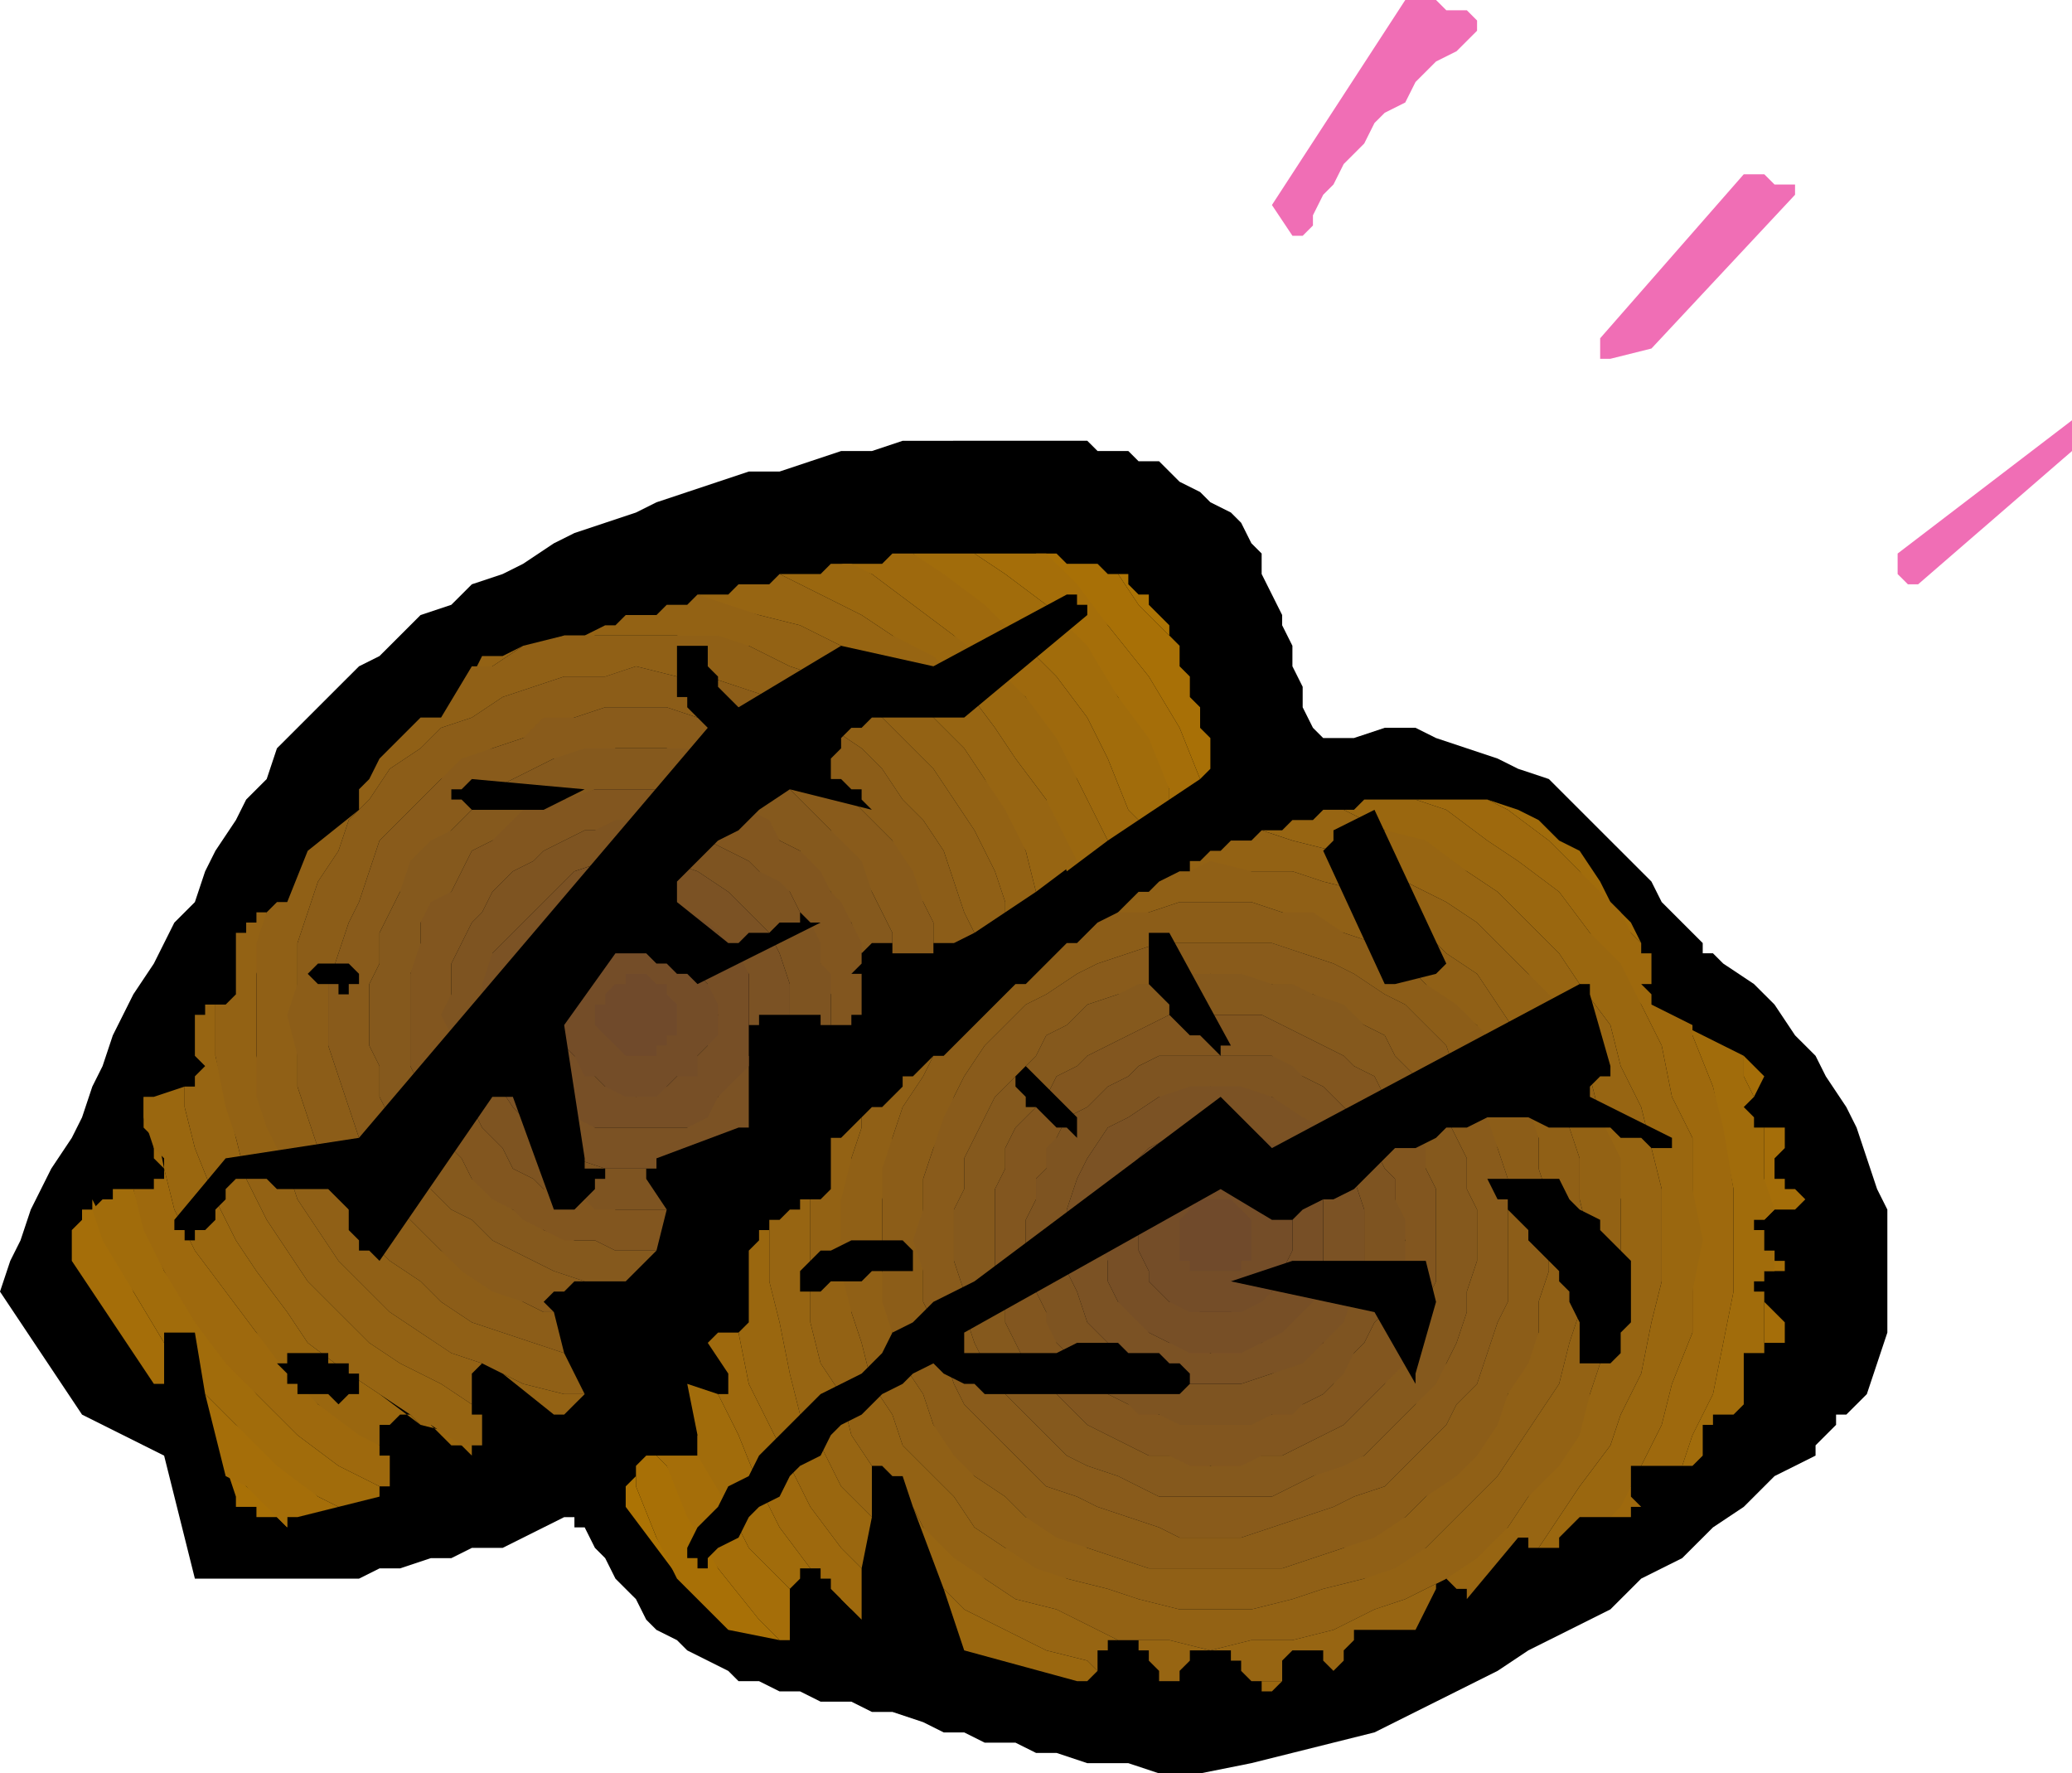
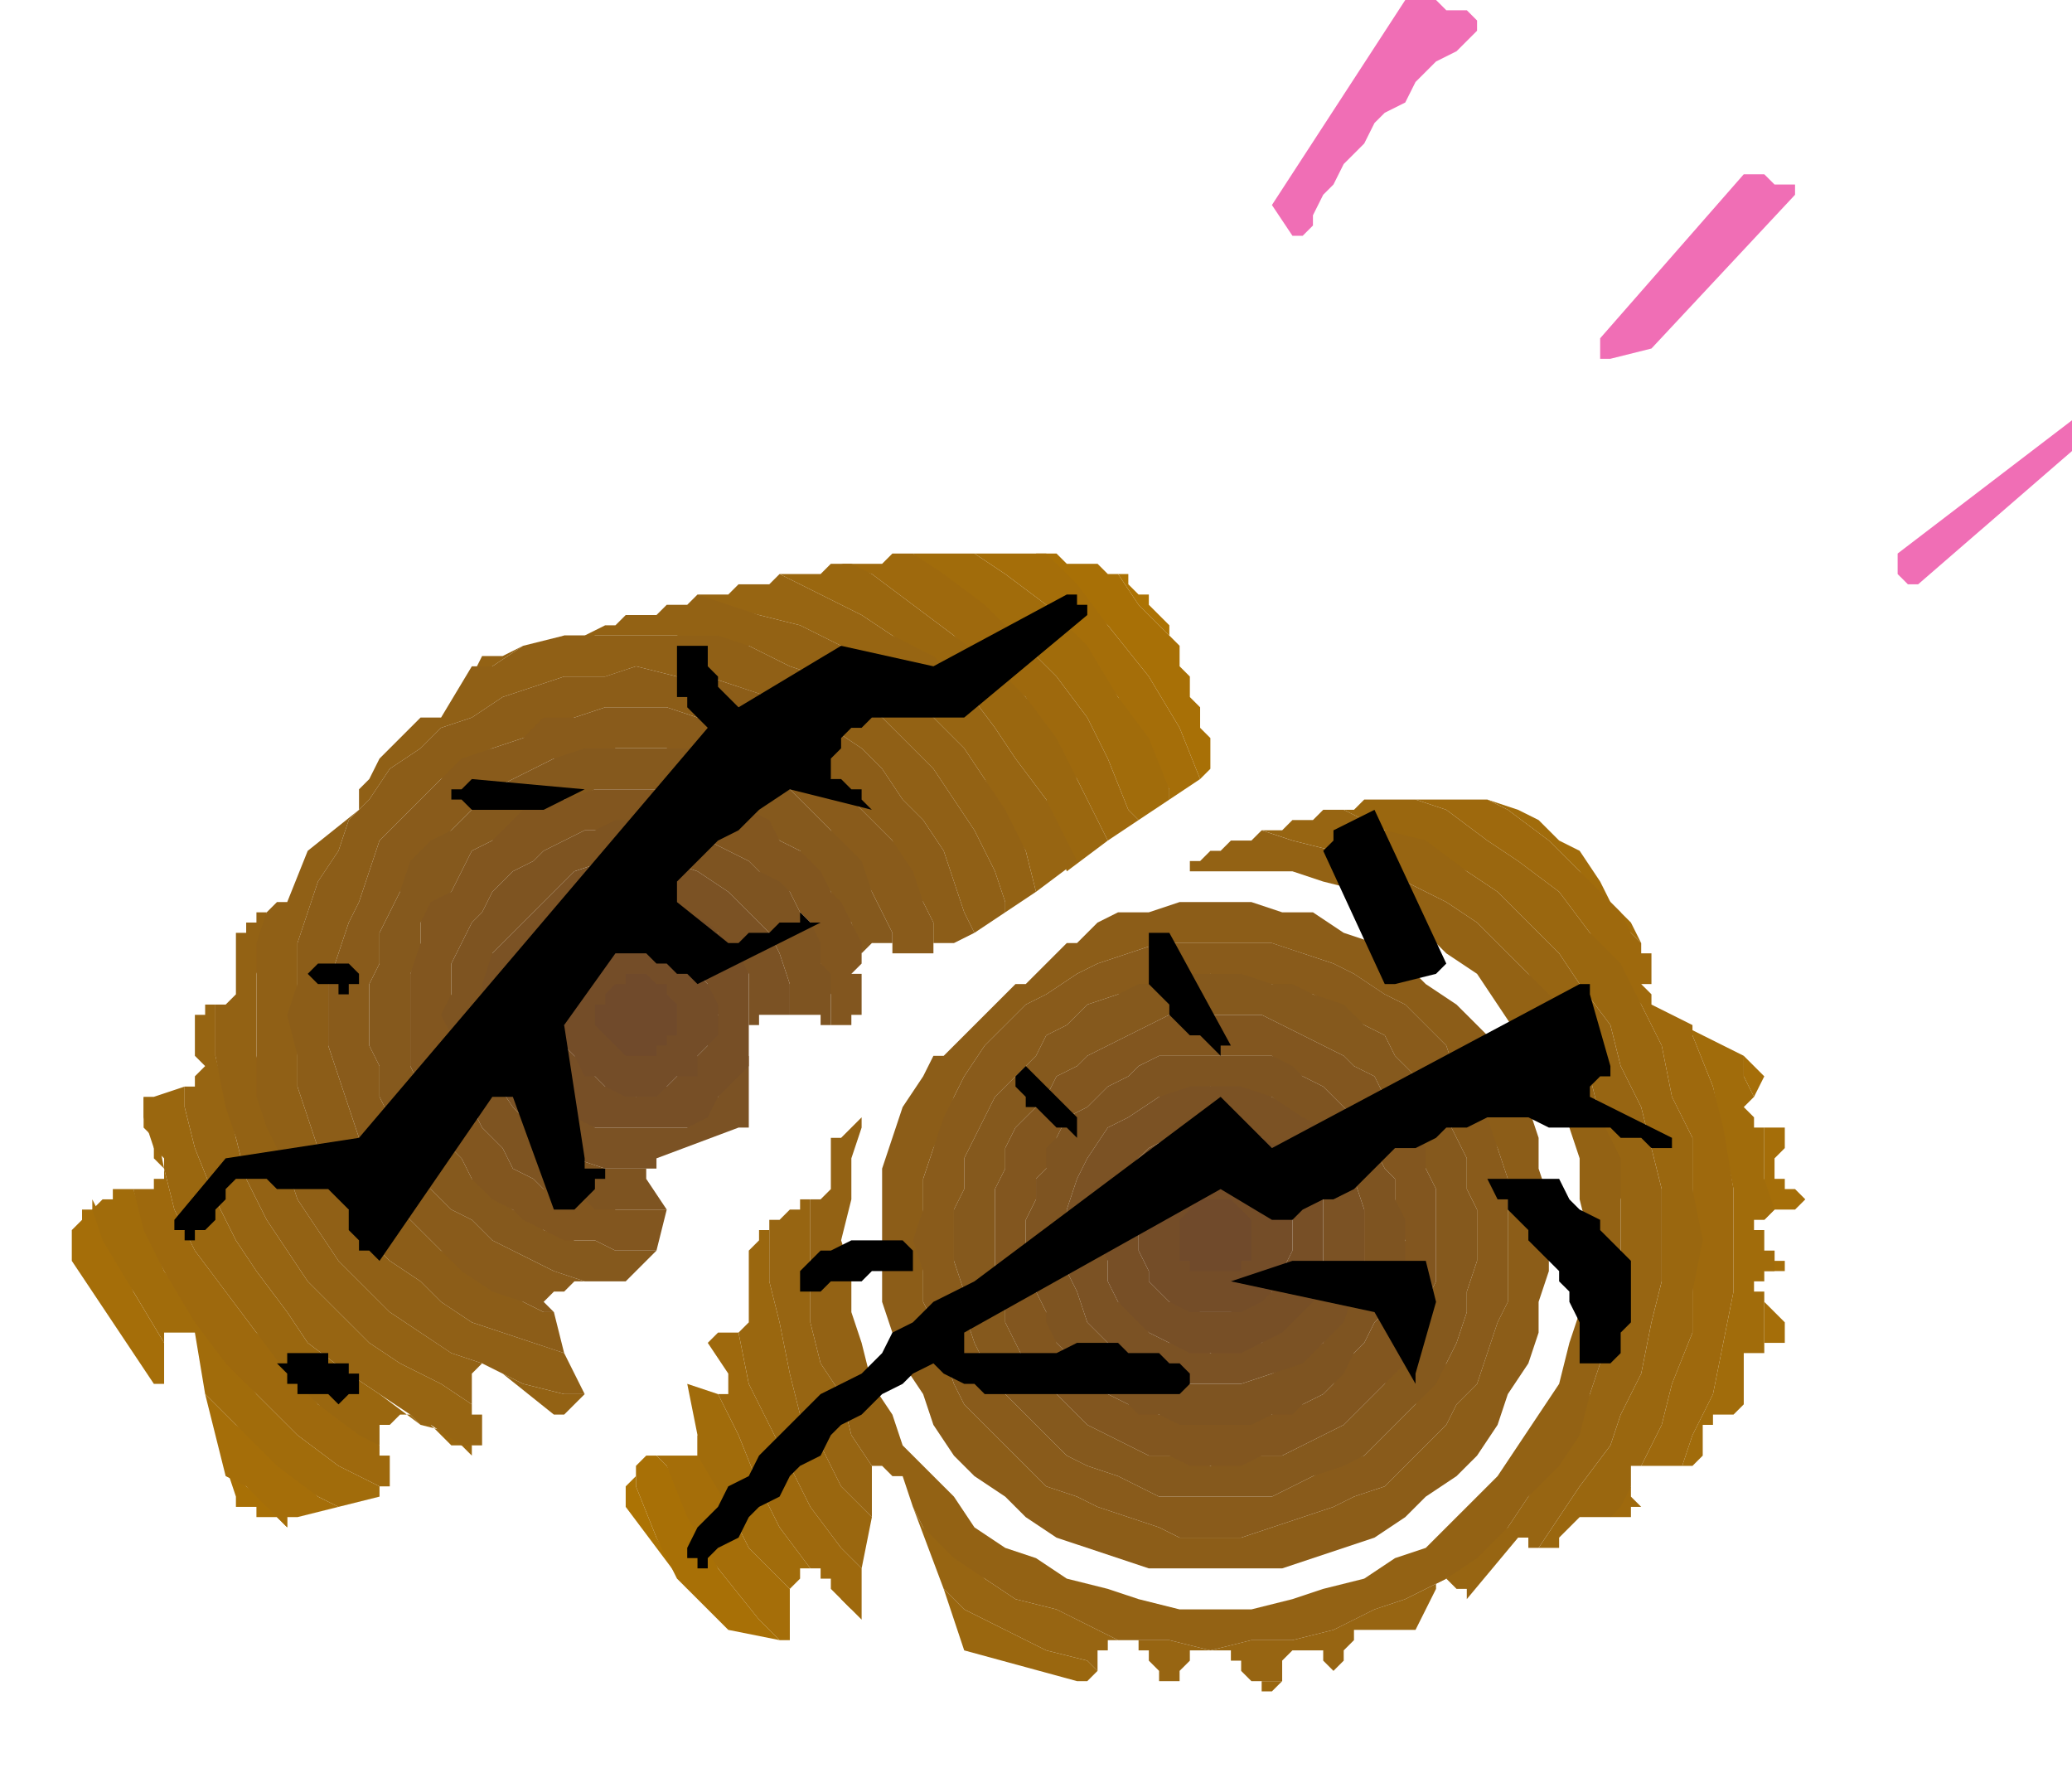
<svg xmlns="http://www.w3.org/2000/svg" fill-rule="evenodd" height="1.804in" preserveAspectRatio="none" stroke-linecap="round" viewBox="0 0 202 173" width="2.108in">
  <style>.brush1{fill:#000}.pen1{stroke:none}.brush2{fill:#ac7304}.brush3{fill:#a87006}.brush4{fill:#a56e09}.brush5{fill:#a16c0b}.brush6{fill:#9e690d}.brush7{fill:#9a670f}.brush8{fill:#976512}.brush9{fill:#936214}.brush10{fill:#906016}.brush11{fill:#8c5d18}.brush12{fill:#895b1b}.brush13{fill:#85591d}.brush14{fill:#82561f}.brush15{fill:#7e5421}.brush16{fill:#7b5224}.brush17{fill:#774f26}.brush18{fill:#744d28}.brush19{fill:#704a2b}</style>
-   <path class="pen1 brush1" d="m117 173 5-1 4-1 4-1 4-1 4-2 4-2 4-2 3-2 4-2 4-2 3-3 4-2 3-3 3-2 3-3 4-2v-1l1-1 1-1v-1h1l1-1 1-1 1-3 1-3v-12l-1-2-1-3-1-3-1-2-2-3-1-2-2-2-2-3-2-2-3-2-1-1h-1v-1l-2-2-2-2-1-2-2-2-2-2-2-2-2-2-2-2-3-1-2-1-3-1-3-1-2-1h-3l-3 1h-3l-1-1-1-2v-2l-1-2v-2l-1-2v-1l-1-2-1-2v-2l-1-1-1-2-1-1-2-1-1-1-2-1-1-1-1-1h-2l-1-1h-3l-1-1H88l-3 1h-3l-3 1-3 1h-3l-3 1-3 1-3 1-2 1-3 1-3 1-2 1-3 2-2 1-3 1-2 2-3 1-2 2-2 2-2 1-2 2-2 2-2 2-2 2-1 3-2 2-1 2-2 3-1 2-1 3-2 2-1 2-1 2-2 3-1 2-1 2-1 3-1 2-1 3-1 2-2 3-1 2-1 2-1 3-1 2-1 3 8 12 8 4 3 12h16l2-1h2l3-1h2l2-1h3l2-1 2-1 2-1h1v1h1l1 2 1 1 1 2 1 1 1 1 1 2 1 1 2 1 1 1 2 1 2 1 1 1h2l2 1h2l2 1h3l2 1h2l3 1 2 1h2l2 1h3l2 1h2l3 1h4l3 1h4z" />
  <path class="pen1 brush2" d="m62 144-1 1v2l6 8-3-5-2-5v-1z" />
  <path class="pen1 brush3" d="M64 142h-1l-1 1v2l2 5 2 4 5 5 5 1-2-2-4-5-2-5-3-5-1-1z" />
  <path class="pen1 brush4" d="M170 137zm2-5v-1h2v-2l-1-1-1-1v5zm0-8h2v-1h-1v-1l-1 2zm0-5 1-1h2l1-1-1-1h-1v-1h-1v-2l1-1v-2h-3 1v9zm-1-12 1-2-2-2v2l1 2zM68 140v2h-4l1 1 2 5 3 5 4 5 2 2h1v-5l-4-4-2-4-2-5-1-2z" />
  <path class="pen1 brush5" d="M164 143h1l1-1v-3h1v-1h2l1-1v-5h2v-6h-1v-1h1v-1h1v-2h-1v-1h-3v-5l-1-5-1-5-2-5-1-1 6 3v2l1 2-1 1 1 1v1h1v5l1 3-1 1h-1v1h1v1h-3v5l-1 5-1 5-2 4-1 3zm-4-51-1-2-2-2-1-2-2-3-2-1-2-2-2-1-3-1 2 1 4 3 3 3 3 4 3 3zm-90 44-3-1 1 5v2l3 5 2 4 4 4v1-1l1-1v-1h2-1l-3-4-2-4-2-5-2-4zm12 19v1l1 1 1 1-1-1-1-2z" />
  <path class="pen1 brush6" d="M157 148h2v-1h1l-1-1v-1l-2 2v1zm7-5h-4l2-4 1-4 2-5v-9h4v-5l-1-6-1-4-2-5v-1l-4-2v-1l-1-1h1v-3h-1v-1l-1-1-1-2-4-4-3-3-4-3-2-1h-7l3 1 4 3 3 2 4 3 3 4 2 3 3 4 2 4 1 5 2 4v10h4v5l-1 5-1 5-2 4-1 3zm-92-13h-2l-1 1 2 3v2h-1l2 4 2 5 2 4 3 4h1v1h1v1l1 1 1 1 1 1v-5l-2-2-3-4-2-4-2-4-2-4-1-5z" />
-   <path class="pen1 brush7" d="M122 164h1v1h1l1-1h-3zm28-13h2v-1l1-1 1-1h3l1-1 1-2v-2h1l2-4 1-4 2-5v-4l1-5h-4v-5l-1-4-1-4-2-4-1-4-3-4-2-3-3-3-3-3-3-2-4-2-4-2-4-2h-1 2l1-1h5l3 1 4 3 3 2 4 3 3 4 3 3 2 4 2 4 1 5 2 4v5l1 5h-4v4l-1 4-1 5-2 4-1 3-3 4-2 3-2 3zm-75-32v1h-1v1l-1 1v7l-1 1 1 5 2 4 2 4 2 4 3 4 2 2 1-5-3-3-2-4-2-3-1-4-1-5-1-4v-6zm17 36 2 6 11 3h1l1-1-1-1-4-1-4-2-4-2-2-2zm21 9v1-1h1-1z" />
+   <path class="pen1 brush7" d="M122 164h1v1h1l1-1h-3zm28-13h2v-1l1-1 1-1h3l1-1 1-2v-2h1l2-4 1-4 2-5v-4l1-5h-4v-5l-1-4-1-4-2-4-1-4-3-4-2-3-3-3-3-3-3-2-4-2-4-2-4-2h-1 2l1-1h5l3 1 4 3 3 2 4 3 3 4 3 3 2 4 2 4 1 5 2 4v5l1 5h-4v4l-1 4-1 5-2 4-1 3-3 4-2 3-2 3zm-75-32v1h-1v1l-1 1v7l-1 1 1 5 2 4 2 4 2 4 3 4 2 2 1-5-3-3-2-4-2-3-1-4-1-5-1-4v-6zm17 36 2 6 11 3h1l1-1-1-1-4-1-4-2-4-2-2-2zm21 9v1-1z" />
  <path class="pen1 brush8" d="M114 164h1v-1l1-1v-1h4v1h1v1l1 1h3v-2l1-1h3v1l1 1 1-1v-1l1-1v-1h6l2-4v-1h1l1 1h1v1l5-6h1v1h1l2-3 2-3 3-4 1-3 2-4 1-5 1-4v-4h-4v-4l-1-4-1-4-1-4-2-3-2-4-2-3-2-2-3-3-3-2-4-2-3-2-4-1-4-1-3-1h2l1-1h2l1-1h2l4 2 4 1 4 3 3 2 3 3 3 3 2 3 3 4 1 4 2 4 1 4 1 4v5h-4v4l-1 4-1 4-1 3-2 4-2 3-2 3-2 3-3 2-3 3-4 2-3 1-4 2-4 1h-4l-4 1-4-1h-3v1h1v1l1 1v1h1zm-39-44v-1h1l1-1h1v-1h1v12l1 4 2 3 1 4 2 3h1-1v5l-3-3-2-4-2-3-1-4-1-5-1-4v-5zm17 35-3-8 1 2 3 2 3 3 3 2 4 1 4 2 2 1h-1v1h-1v2l-1-1-4-1-4-2-4-2-2-2z" />
  <path class="pen1 brush9" d="M116 85v-1h1l1-1h1l1-1h2l1-1 3 1 4 1 4 1 3 2 4 2 3 2 3 3 2 2 3 3 2 4 1 3 1 4 2 4v8h-3l-1 3v4l-1 3-1 4-2 3-2 3-2 3-2 2-3 3-2 2-3 1-3 2-4 1-3 1-4 1h-7l-4-1-3-1-4-1-3-2-3-1-3-2-2-3-2-2-3-3-1-3-2-3-1-4-1-3v-4l-1-3 1-4v-4l1-3v-1l-1 1-1 1h-1v5l-1 1h-1v12l1 4 2 3 1 4 2 3h1l1 1h1l1 3 1 2 3 3 3 2 3 2 4 1 4 2 2 1h5l4 1 4-1h4l4-1 4-2 3-1 4-2 3-2 3-3 2-3 3-3 2-3 1-4 1-3 2-4v-8h-3l-1-4v-4l-1-3-1-3-2-4-2-2-2-3-2-3-3-2-2-2-3-2-3-2-4-1-3-1h-10z" />
-   <path class="pen1 brush10" d="M107 90h1l1-1 1-1 1-1h1l1-1 2-1h1l2-1 4 1h4l3 1 4 1 3 2 3 2 2 2 3 2 2 3 2 3 2 2 2 4 1 3 1 3v4l1 4h-4v3l-1 3v3l-2 3-1 3-2 3-1 2-3 3-2 2-2 2-3 1-3 2-3 1-3 1h-13l-3-1-3-1-3-2-3-1-2-2-3-2-2-3-2-2-1-3-2-3-1-3v-3l-1-3v-7l1-3v-3l1-3 2-3 1-2-1 1-1 1h-1v1l-1 1-1 1h-1l-1 1v1l-1 3-1 4v7l1 4 1 3 1 4 2 3 1 3 3 3 2 2 2 3 3 2 3 2 3 1 4 1 3 1 4 1h7l4-1 3-1 4-1 3-1 3-2 2-2 3-3 2-2 2-3 2-3 2-3 1-4 1-3v-4l1-3h-4v-4l-1-3v-3l-2-3-1-3-2-2-1-3-3-2-2-2-2-2-3-2-3-1-3-1-3-1-3-1h-7l-3 1-3 1h-2z" />
  <path class="pen1 brush11" d="M91 103h1l1-1 1-1 1-1 1-1 1-1 1-1 1-1h1l1-1 1-1 1-1 1-1h1l1-1 1-1 2-1h3l3-1h7l3 1h3l3 2 3 1 3 2 2 2 3 2 2 2 2 2 1 3 2 3 1 3v3l1 3v4h-4v6l-1 2-1 3-1 3-2 2-1 2-2 2-2 2-2 2-3 1-2 1-3 1-3 1-3 1h-6l-2-1-3-1-3-1-2-1-3-1-2-2-2-2-2-2-2-2-1-2-1-3-1-3-1-2v-12l1-3 1-2 1-3 1-2 2-3 2-2 2-2 2-1 3-2 2-1 3-1 3-1h11l3 1 3 1 2 1 3 2 2 1 2 2 2 2 1 3 2 2 1 3 1 2 1 3v6h4v3l-1 3v3l-1 3-2 3-1 3-2 3-2 2-3 2-2 2-3 2-3 1-3 1-3 1h-13l-3-1-3-1-3-1-3-2-2-2-3-2-2-2-2-3-1-3-2-3-1-3-1-3v-13l1-3 1-3 2-3 1-2z" />
  <path class="pen1 brush12" d="M147 121v-6l-1-3-1-3-1-2-2-2-1-3-2-2-2-2-2-1-3-2-2-1-3-1-3-1h-11l-3 1-3 1-2 1-3 2-2 1-2 2-2 2-2 3-1 2-1 2-1 3-1 3v3l-1 3 1 3v3l1 2 1 3 1 3 1 2 2 2 2 2 2 2 2 2 3 1 2 1 3 1 3 1 2 1h6l3-1 3-1 3-1 2-1 3-1 2-2 2-2 2-2 1-2 2-2 1-3 1-3 1-2v-6h-3v-3l-1-2v-3l-1-2-1-2-2-2-1-2-2-2-1-2-2-1-3-2-2-1h-2l-2-1h-3l-3-1-2 1h-3l-2 1h-2l-3 1-2 2-2 1-1 2-2 2-2 2-1 2-1 2-1 2v3l-1 2v5l1 3v2l1 3 1 2 1 2 2 2 2 2 1 1 2 2 2 1 3 1 2 1 2 1h11l2-1 2-1 2-1 3-1 2-2 1-1 2-2 1-2 2-2 1-2 1-3v-2l1-3v-2h3z" />
  <path class="pen1 brush13" d="M144 121v-3l-1-2v-3l-1-2-1-2-1-2-2-2-2-2-1-2-2-1-2-2-3-1-2-1h-2l-3-1h-5l-3 1h-2l-2 1-3 1-2 2-2 1-1 2-2 2-2 2-1 2-1 2-1 2v3l-1 2v5l1 3v2l1 3 1 2 1 2 2 2 2 2 1 1 2 2 2 1 3 1 2 1 2 1h11l2-1 2-1 3-1 2-1 2-2 1-1 2-2 2-2 1-2 1-2 1-3v-2l1-3v-2h-4v-5l-1-2-1-2v-2l-2-1-1-2-1-2-2-1-1-1-2-1-2-1-2-1-2-1h-9l-2 1-2 1-2 1-2 1-1 1-2 1-1 2-2 2-1 1-1 2v2l-1 2v9l1 2v2l1 2 1 2 2 2 1 1 2 2 1 1 2 1 2 1 2 1h4l2 1 3-1h4l2-1 2-1 2-1 1-1 2-2 1-1 1-2 2-2v-2l1-2 1-2v-4h4z" />
  <path class="pen1 brush14" d="M140 121v-5l-1-2v-2l-1-2-1-1-2-2-1-2-2-1-1-1-2-1-2-1-2-1-2-1h-9l-2 1-2 1-2 1-2 1-1 1-2 1-1 2-2 2-1 1-1 2v2l-1 2v9l1 2v2l1 2 1 2 2 2 1 1 2 2 1 1 2 1 2 1 2 1h2l2 1h5l2-1h2l2-1 2-1 2-1 1-1 2-2 1-1 2-2 1-2 1-2v-2l1-2v-4h-3l-1-2v-4l-1-1-1-2-1-1-1-2-1-1-1-1-1-1-2-1-2-1-1-1h-11l-2 1-1 1-2 1-1 1-1 1-2 1-1 2v1l-1 2-1 1v2l-1 2v4l1 1v2l1 2 1 1v2l1 1 2 1 1 2 1 1 2 1h1l2 1h2l2 1h3l2-1h2l1-1h2l2-1 1-1 1-2 1-1 1-1 1-2 1-1 1-2v-3l1-2h3z" />
  <path class="pen1 brush15" d="M137 121v-2l-1-2v-2l-1-1-1-2-1-1-1-2-1-1-1-1-1-1-2-1-1-1-2-1h-11l-2 1-1 1-2 1-1 1-1 1-2 1-1 2-1 1v2l-1 1v2l-1 2v4l1 1v2l1 2v1l1 2 1 1 2 2 1 1 1 1 2 1 1 1h2l2 1h7l2-1h2l1-1 2-1 1-1 1-1 1-2 1-1 1-2 1-1 1-2v-2l1-1v-2h-4v-3l-1-3-2-2-1-3-3-1-2-2h-3l-3-1-2 1h-3l-3 2-2 1-2 3-1 2-1 3v6l1 2 1 3 2 2 2 2 3 1 3 1h5l3-1 2-1 3-2 1-2 2-3 1-2v-3h4z" />
  <path class="pen1 brush16" d="M133 121v-3l-1-3-1-2-2-3-2-1-3-2-3-1h-5l-3 1-3 2-2 1-2 3-1 2-1 3v6l1 2 1 3 2 2 2 2 3 1 3 1h5l3-1 3-1 2-2 2-2 1-3 1-2v-3h-4v-4l-2-2-1-2-2-1-1-1-2-1h-5l-2 1-2 1-1 1-2 2-1 2v8l1 2 2 1 1 2 2 1h2l2 1 3-1h2l1-1 2-2 1-1 2-2v-4h4z" />
  <path class="pen1 brush17" d="M129 121v-5l-1-1-2-2-1-1-2-1-2-1h-5l-2 1-2 1-1 1-2 2-1 1v3l-1 2 1 2v2l1 2 2 2 1 1 2 1 2 1h5l2-1 2-1 1-1 2-2 1-2v-4h-3v-2l-1-1-1-1v-1l-2-1-1-1h-1l-2-1-1 1h-1l-2 1-1 1-1 1v1l-1 1v3l1 2v1l1 1 1 1h2l1 1h3l1-1h1l2-1v-1l1-1 1-2v-1h3z" />
  <path class="pen1 brush18" d="M126 121v-2l-1-1v-1l-1-1-1-1-2-1h-1l-2-1-1 1h-1l-2 1-1 1-1 1v1l-1 1v3l1 2v1l1 1 1 1 2 1h5l2-1 1-1 1-1v-1l1-2v-1z" />
  <path class="pen1 brush19" d="M122 121v-2l-1-1-1-1h-3l-1 1-1 1v4h1v1h5v-1h1v-2z" />
  <path class="pen1 brush1" d="m69 152 1-1 2-1 1-2 1-1 2-1 1-2 1-1 2-1 1-2 1-1 2-1 1-1 1-1 2-1 1-1 2-1 1 1h1-1l2 1h1l1 1h19l1-1v-1l-1-1h-1l-1-1h-3l-1-1h-4l-2 1h-9v-2l25-14 5 3h2l1-1 2-1h1l2-1 1-1 2-2 1-1h2l2-1 1-1h2l2-1h4l2 1h6l1 1h2l1 1h2v-1l-8-4v-1l1-1h1v-1l-2-7v-1h-1l-30 16-5-5-24 18-2 1-2 1-2 2-2 1-1 2-2 2-2 1-2 1-2 2-2 2-2 2-1 2-2 1-1 2-2 2-1 2v1h1v1h1v-1z" />
  <path class="pen1 brush2" d="m115 63-1-1v-1l-1-1-1-1v-1h-1l-1-1v-1h-2 1l2 3 2 2 2 2z" />
  <path class="pen1 brush3" d="m117 76 1-1v-3l-1-1v-2l-1-1v-2l-1-1v-2l-2-2-2-2-2-3h-1l-1-1h-3l-1-1h-2l3 3 4 4 4 5 3 5 2 5zM7 122v1-1zm15 21 1 3v1h2v1h2l1 1v-1l-4-3-2-2z" />
  <path class="pen1 brush4" d="m33 147-4 1h-1v1l-4-4-2-1-2-8 3 3 4 3 4 4 2 1zm84-71-3 2v-1l-3-5-2-4-4-5-3-4-4-3-3-2h7l3 3 3 4 4 5 3 5 2 5zM7 122v-2l1-1v-1h1v-1l2 4 2 5 3 5v4h-1l-8-12v-1z" />
  <path class="pen1 brush5" d="m33 147 4-1v-1l-4-2-4-3-4-4-3-4-3-4-3-4-2-5-1-3h-2v1h-1l-1 1 1 3 3 5 3 5v-1h3l1 6 3 3 4 4 4 3 2 1zm81-69-3 2-1-1-2-5-2-4-3-4-4-4-4-3-4-3-2-2h6l3 2 4 3 4 4 3 5 3 4 2 5v1z" />
  <path class="pen1 brush6" d="M37 141v1h1v3h-1l-4-2-4-3-4-4-3-3-3-4-3-5-2-4-1-4h2v-1h1v-1l-1-1v-2l-1-1v-3l1 2 1 5 1 4 2 4 3 4 3 4 3 3 3 4 4 2 2 2zm74-61-3 2-1-2-2-4-3-4-2-4-4-3-3-3-4-3-4-3-3-1h4l1-1h2l3 2 4 3 3 3 4 4 3 4 2 4 2 5 1 1z" />
  <path class="pen1 brush7" d="M37 141v-2h1l1-1h1l1 1h1l1 1 1 1h1l1 1v-1l-1-1-4-1-4-3-3-2-4-3-2-3-3-4-2-3-2-4-2-5-1-4v-2l-3 1h-1v2l1 3 1 1v1l1 4 2 4 3 4 3 4 3 4 3 3 4 3 2 1zm71-59-4 3-1-3-1-4-3-4-2-3-3-4-3-2-4-3-3-2-4-2-4-2h4l1-1h2l2 1 4 3 4 3 4 3 3 3 3 4 2 4 2 4 1 2z" />
  <path class="pen1 brush8" d="M42 139h-1l-1-1-3-2-3-2-4-3-2-3-3-4-2-3-2-4-2-5-1-4v-2h1v-1l1-1-1-1v-4h1v-1h1v5l1 4 1 4 1 4 2 4 2 3 2 3 3 3 3 3 3 2 4 2 3 2v1h1v3h-2l-3-2zm63-55-4 3-1-4-2-3-2-4-2-3-3-3-3-3-3-2-3-2-4-2-4-1-4-1-2-1h3l1-1h3l1-1 4 2 4 2 3 2 4 2 3 3 3 4 2 3 3 4 2 4 1 2z" />
  <path class="pen1 brush9" d="M46 137v-3l1-1-3-1-3-2-3-2-2-2-3-3-2-3-2-3-1-3-1-4-1-3-1-4v-8l1-3v-3h-1v1h-1v1h-1v6l-1 1h-1v5l1 5 1 3 1 4 2 4 2 3 2 3 3 3 3 3 3 2 4 2 3 2zm3-3 5 4h1l1-1 1-1h-2l-4-1-2-1zm52-47-3 2v-1l-1-3-2-4-2-3-2-3-2-2-3-3-3-2-3-2-3-1-4-2h-3l-4-1h-8l-3 1h-4l-3 2-2 1 1-2h2l2-1h2l2-1h2l2-1h1l1-1h3l1-1h2l1-1 3 1 3 1 4 1 4 2 3 2 3 2 3 3 3 3 2 3 2 3 2 4 1 4z" />
  <path class="pen1 brush10" d="m47 133 2 1 2 1 4 1h2l-2-4-3-1-3-1-3-1-3-2-2-2-3-2-2-2-2-3-1-3-2-3-1-3-1-3V92l1-3 1-3 2-3 1-3 2-2 2-3 3-2 2-2 3-1 3-2 3-1 3-1h4l3-1 4 1h3l3 1 3 1 3 2 3 1 3 2 2 2 2 3 2 2 2 3 1 3 1 3 1 2 3-2v-1l-1-3-2-4-2-3-2-3-2-2-3-3-3-2-3-2-3-1-4-2-3-1H55l-4 1-3 2h-2l-3 5h-2l-1 1-1 1-1 1-1 1-1 2-1 1v2l-5 4-2 5h-1l-1 1-1 3v15l1 3 2 4 1 3 2 3 2 3 3 3 2 2 3 2 3 2 3 1z" />
  <path class="pen1 brush11" d="m54 128 1 4-3-1-3-1-3-1-3-2-2-2-3-2-2-2-2-3-1-3-2-3-1-3-1-3v-3l-1-4 1-3v-4l1-3 1-3 2-3 1-3 2-2 2-3 3-2 2-2 3-1 3-2 3-1 3-1h4l3-1 4 1h3l3 1 3 1 3 2 3 1 3 2 2 2 2 3 2 2 2 3 1 3 1 3 1 2-2 1h-2v-2l-1-2-2-3-1-3-2-2-2-2-2-2-2-2-3-1-2-1-3-1-3-1-3-1h-6l-3 1-3 1-2 1-3 1-2 1-3 2-2 2-2 2-2 2-1 3-1 3-1 2-1 3-1 3v6l1 3 1 3 1 3 1 2 1 3 2 2 2 2 2 2 3 2 2 1 3 2 2 1h1z" />
  <path class="pen1 brush12" d="m54 128-1-1 1-1h1l1-1h3-2l-3-1-2-1-2-1-2-1-2-2-2-1-2-2-1-2-2-2-1-3-1-2v-3l-1-2v-6l1-2v-3l1-2 1-2 2-2 1-2 2-2 2-2 2-2 2-1 2-1 2-1h3l3-1h5l2 1h3l2 1 3 1 2 1 2 2 2 2 1 2 2 2 1 2 1 2 1 2v2h4v-3l-1-2-1-3-2-3-2-2-2-2-2-2-2-2-3-1-2-1-3-2h-3l-3-1h-6l-3 1h-3l-2 2-3 1-3 1-2 2-2 2-2 2-2 2-1 3-1 3-1 2-1 3-1 3v6l1 3 1 3 1 3 1 2 1 3 2 2 2 2 2 2 2 2 3 2 3 1 2 1h1z" />
  <path class="pen1 brush13" d="M58 125h3l1-1 2-2h-4l-2-1h-2l-3-1-1-1-2-1-2-2-2-1-1-2-1-1-2-2-1-2v-2l-1-2v-9l1-2v-3l1-1 2-2 1-2 1-2 2-1 2-1 2-2 1-1h3l2-1h9l2 1h2l2 1 2 2 1 1 2 1 1 2 2 2 1 2 1 1 1 3v1-1l1-1h2v1-2l-1-2-1-2-1-3-2-2-1-1-2-2-2-2-2-1-3-1-2-1-3-1H57l-3 1-2 1-2 1-2 1-2 2-2 2-2 1-2 2-1 3-1 2-1 2v3l-1 2v6l1 2v3l1 2 1 3 1 2 2 2 2 2 2 1 2 2 2 1 2 1 2 1 3 1h1z" />
  <path class="pen1 brush14" d="m64 122 1-4h-5l-2-1h-1l-2-1h-2l-1-1-2-1-1-2-1-1-1-1-1-2-1-2-1-1V94l1-2 1-2 1-1 1-2 1-1 1-1 2-1 1-1 2-1 2-1h3l2-1 2 1h4l1 1 2 1 2 1 1 1 1 1 2 1 1 2 1 1v2l1 2v1l1 2v2h2v1h-2v-1h3v-4h-1l1-1v-2l-1-2-1-2-1-1-1-2-2-2-2-1-1-2-2-1-2-1h-2l-2-1h-9l-3 1h-2l-2 1-1 1-2 2-2 1-1 2-1 2-2 1-1 2v2l-1 3v9l1 2v2l1 2 2 2 1 1 1 2 2 2 2 1 1 1 2 1 2 1h3l2 1h4z" />
  <path class="pen1 brush15" d="m65 118-2-3v-1h1-5l-3-1-2-1-2-2-2-2-2-3v-3l-1-3 1-3v-3l2-2 2-2 2-2 2-2 3-1h6l3 1 3 2 2 2 2 2 1 2 1 3v3h4v1h-1v-1h-1 2v-4l-1-1v-2l-1-2-1-1-1-2-1-1-2-1-1-1-2-1-2-1-1-1h-2l-2-1h-4l-2 1h-1l-2 1-2 1-1 1-2 1-1 1-1 1-1 2-1 1-1 2-1 2v3l-1 2 1 2v4l1 1 1 2 1 2 1 1 1 1 1 2 2 1 1 1 2 1h2l1 1h7zm7-8h1v-1 1h-1z" />
  <path class="pen1 brush16" d="M64 114v-1l8-3h1v-7l-2 2-1 2-2 1-1 2h-9l-2-2-2-1-1-2-1-2-1-2v-4l1-2 1-2 1-2 2-1 2-1 2-1h4l3 1 1 1 2 1 1 2 2 2v4h1v1h-1v-1h4v-3l-1-3-1-2-2-2-2-2-3-2-3-1h-6l-3 1-2 2-2 2-2 2-2 2-1 3v6l1 3 2 3 2 2 2 2 2 1 3 1h5z" />
  <path class="pen1 brush17" d="M73 103v-4h-3l-1-1v-2l-1-1-1-1-1-1-1-1h-6l-1 1-1 1-1 1-1 1v6l1 1 1 1 1 1 1 1h2l1 1 2-1h1l1-1 1-1 1-1 1-1v-1l1-2h3v-4l-1-2-2-2-1-1-2-1-3-1h-4l-2 1-2 1-2 1-1 2-1 2-1 2v4l1 3 1 1 1 2 2 2 2 1h9l2-1 1-2 2-2 1-1v-1z" />
  <path class="pen1 brush18" d="M70 99v-1l-1-2-1-1v-1l-2-1-1-1h-6l-1 1-1 1-1 1-1 1v6l1 1 1 2h1l1 1 2 1h3l1-1 1-1h2v-2l1-1 1-1v-2z" />
  <path class="pen1 brush19" d="M66 99v-1l-1-1v-1h-1l-1-1h-2v1h-1l-1 1v1h-1v2l1 1 1 1 1 1h3v-1h1v-1h1v-2z" />
  <path class="pen1 brush1" d="M35 136v-2h-1v-1h-2v-1h-4v1h-1l1 1v1h1v1h3l1 1 1-1h1zm103-2 2-7-1-4h-13l-6 2 14 3 4 7v-1zm17-1h2l1-1v-2l1-1v-6l-1-1-1-1-1-1v-1l-2-1-1-1-1-2h-7l1 2h1v1l1 1 1 1v1l1 1 1 1 1 1v1l1 1v1l1 2v4h1zm-76-7h1l1-1h3l1-1h4v-2l-1-1h-5l-2 1h-1l-1 1-1 1v2h1zm-42-3 11-16h2l4 11h2l1-1 1-1v-1h1v-1h-2v-1l-2-13 5-7h3l1 1h1l1 1h1l1 1 12-6h-1l-1-1v1h-2l-1 1h-2l-1 1h-1l-5-4v-2l1-1 1-1 1-1 1-1 2-1 1-1 1-1 3-2 8 2-1-1v-1h-1l-1-1h-1v-2l1-1v-1l1-1h1l1-1h9l12-10v-1h-1v-1h-1l-13 7-9-2-10 6-1-1-1-1v-1l-1-1v-2h-3v5h1v1l1 1 1 1-34 40-13 2-5 6v1h1v1h1v-1h1l1-1v-1l1-1v-1l1-1h3l1 1h5l1 1 1 1v2l1 1v1h1l1 1zm68-13v-1l-1-1-1-1-1-1-1-1-1-1-1 1v1l1 1v1h1l1 1 1 1h1l1 1v-1zm14-7v-1h1l-6-11h-2v5l1 1 1 1v1l1 1 1 1h1l1 1 1 1zm-84-7v-1l-1-1h-3l-1 1 1 1h2v1h1v-1h1zm101 0 4-1 1-1-7-15-4 2v1l-1 1 6 13h1z" />
  <path class="pen1 brush1" d="m53 79 4-2-11-1-1 1h-1v1h1l1 1h7z" />
  <path class="pen1" d="m187 57 15-13v-3l-17 13v2l1 1h1zm-30-22 4-1 14-15v-1h-2l-1-1h-2l-14 16v2h1zm-30-12 1-1v-1l1-2 1-1 1-2 1-1 1-1 1-2 1-1 2-1 1-2 1-1 1-1 2-1 1-1 1-1V2l-1-1h-2l-1-1h-3l-13 20 2 3h1z" style="fill:#f06eb5" />
</svg>